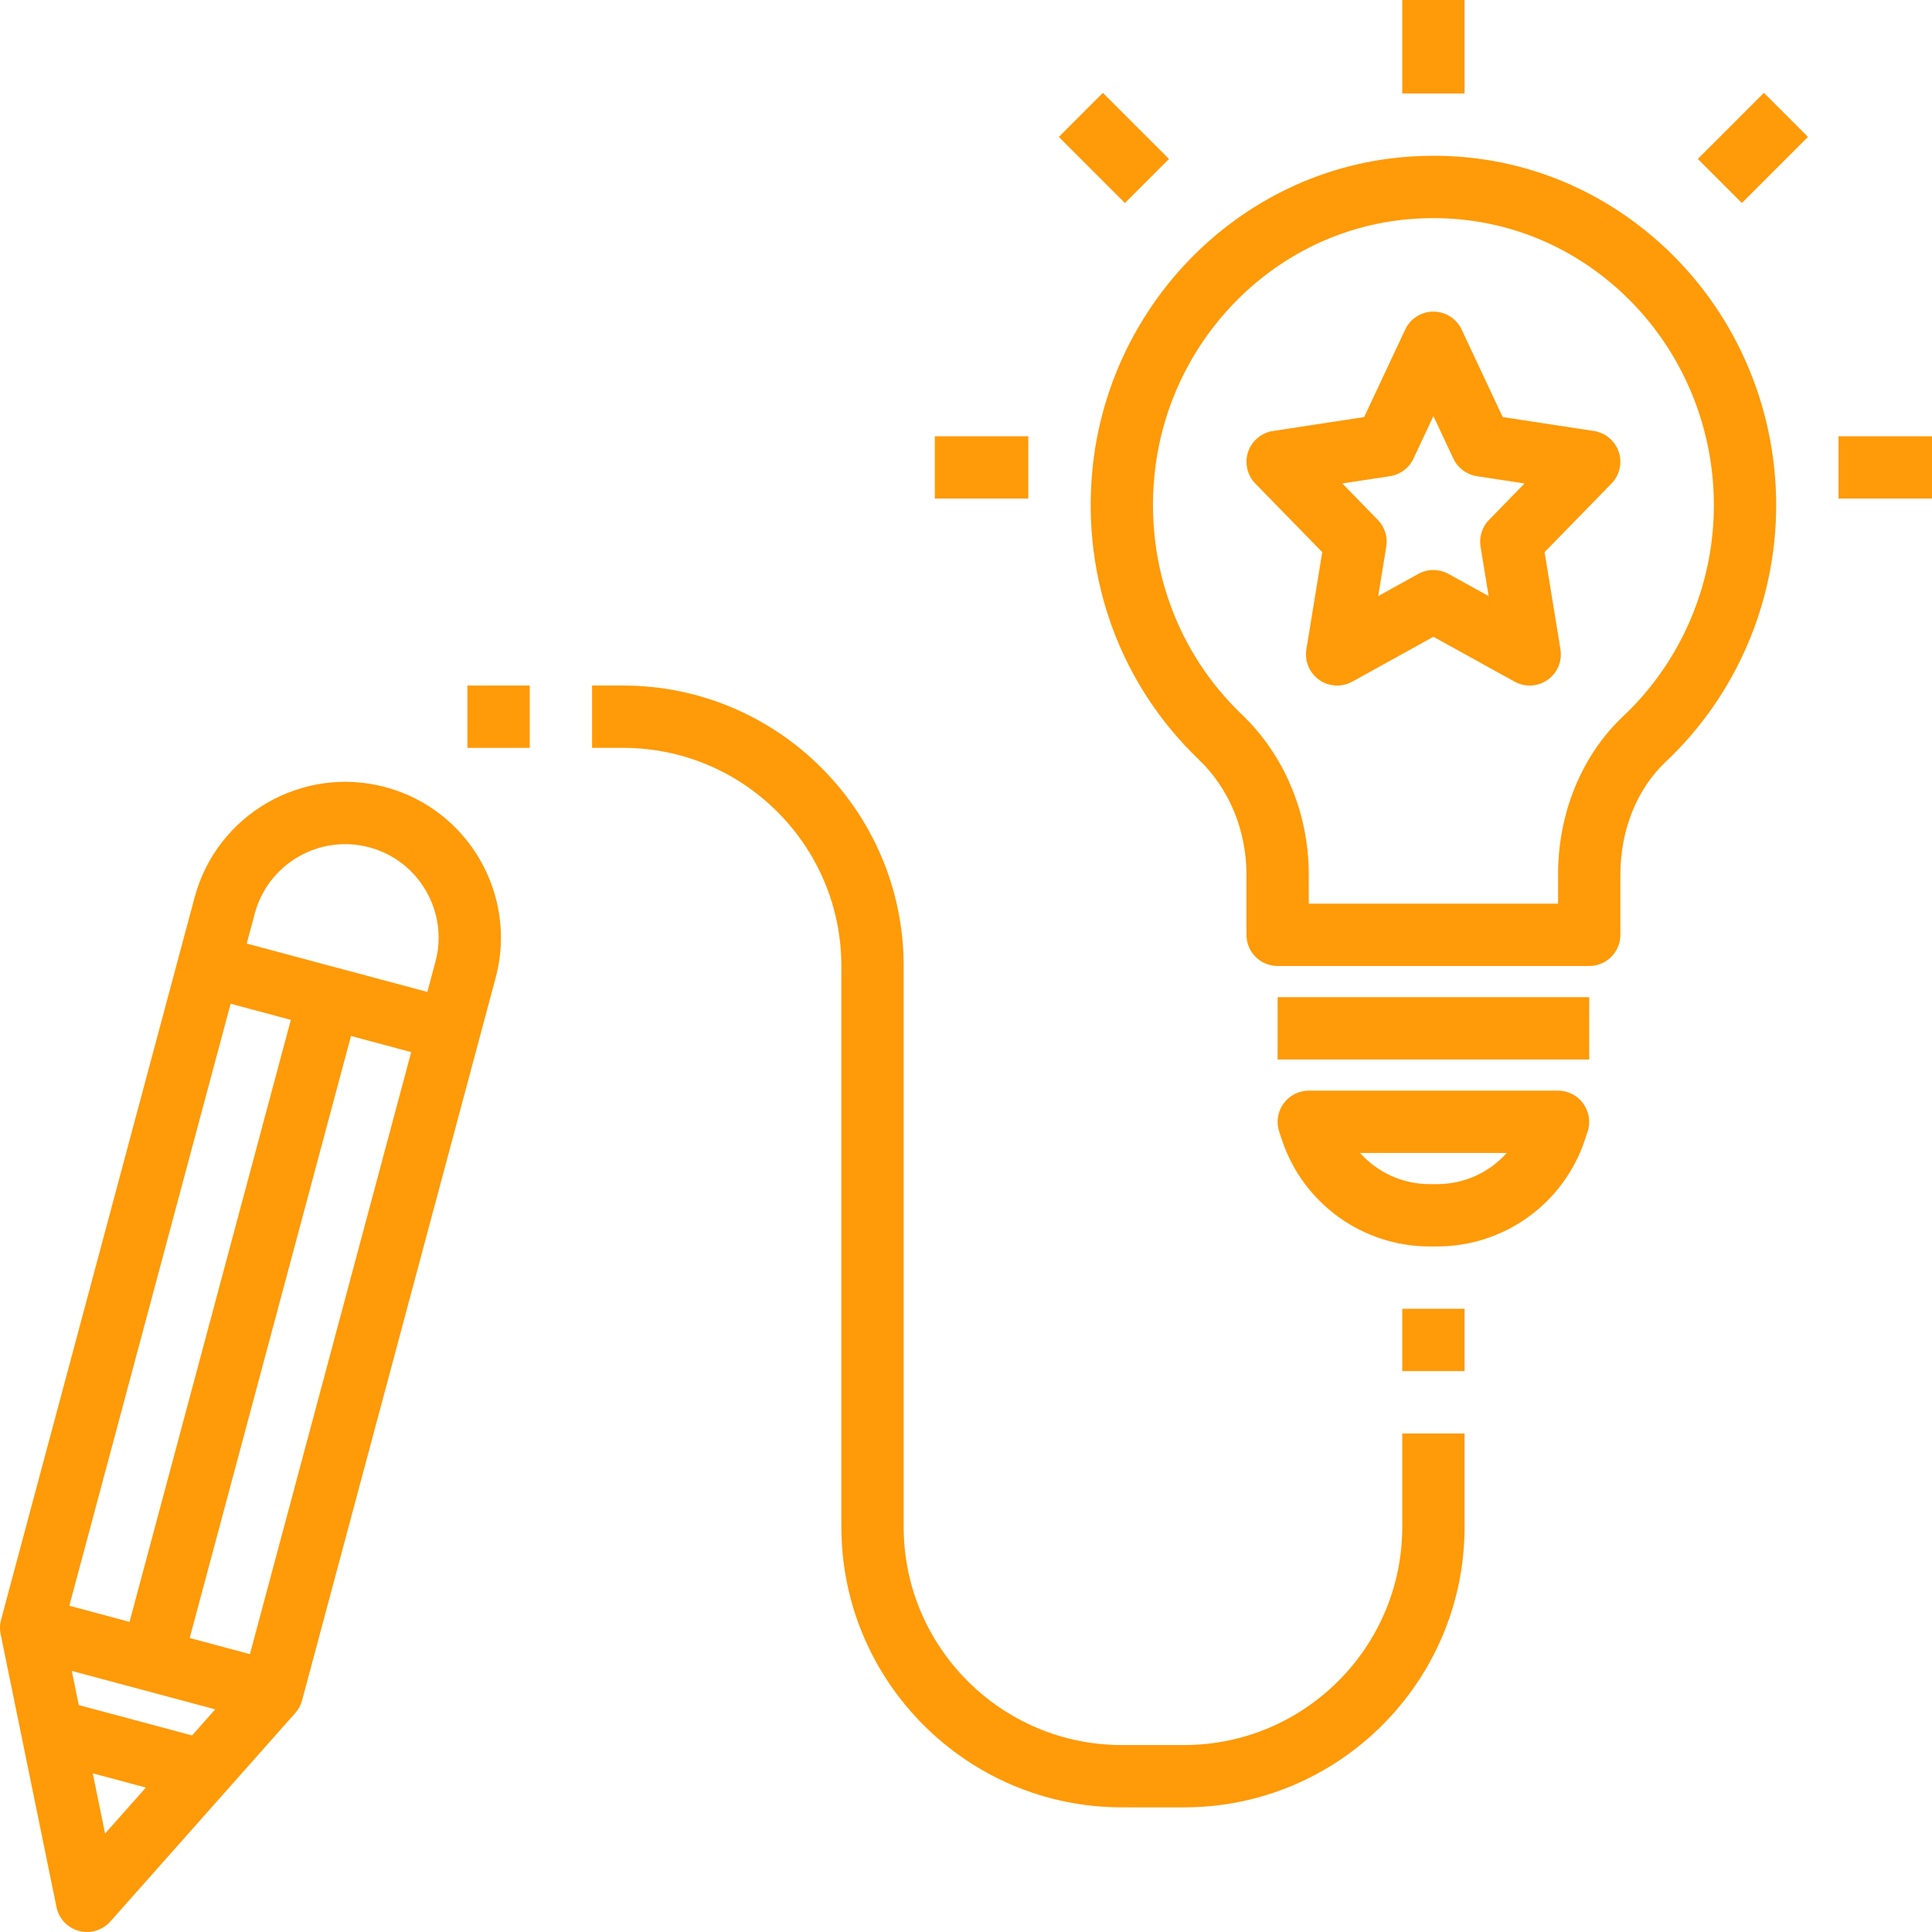
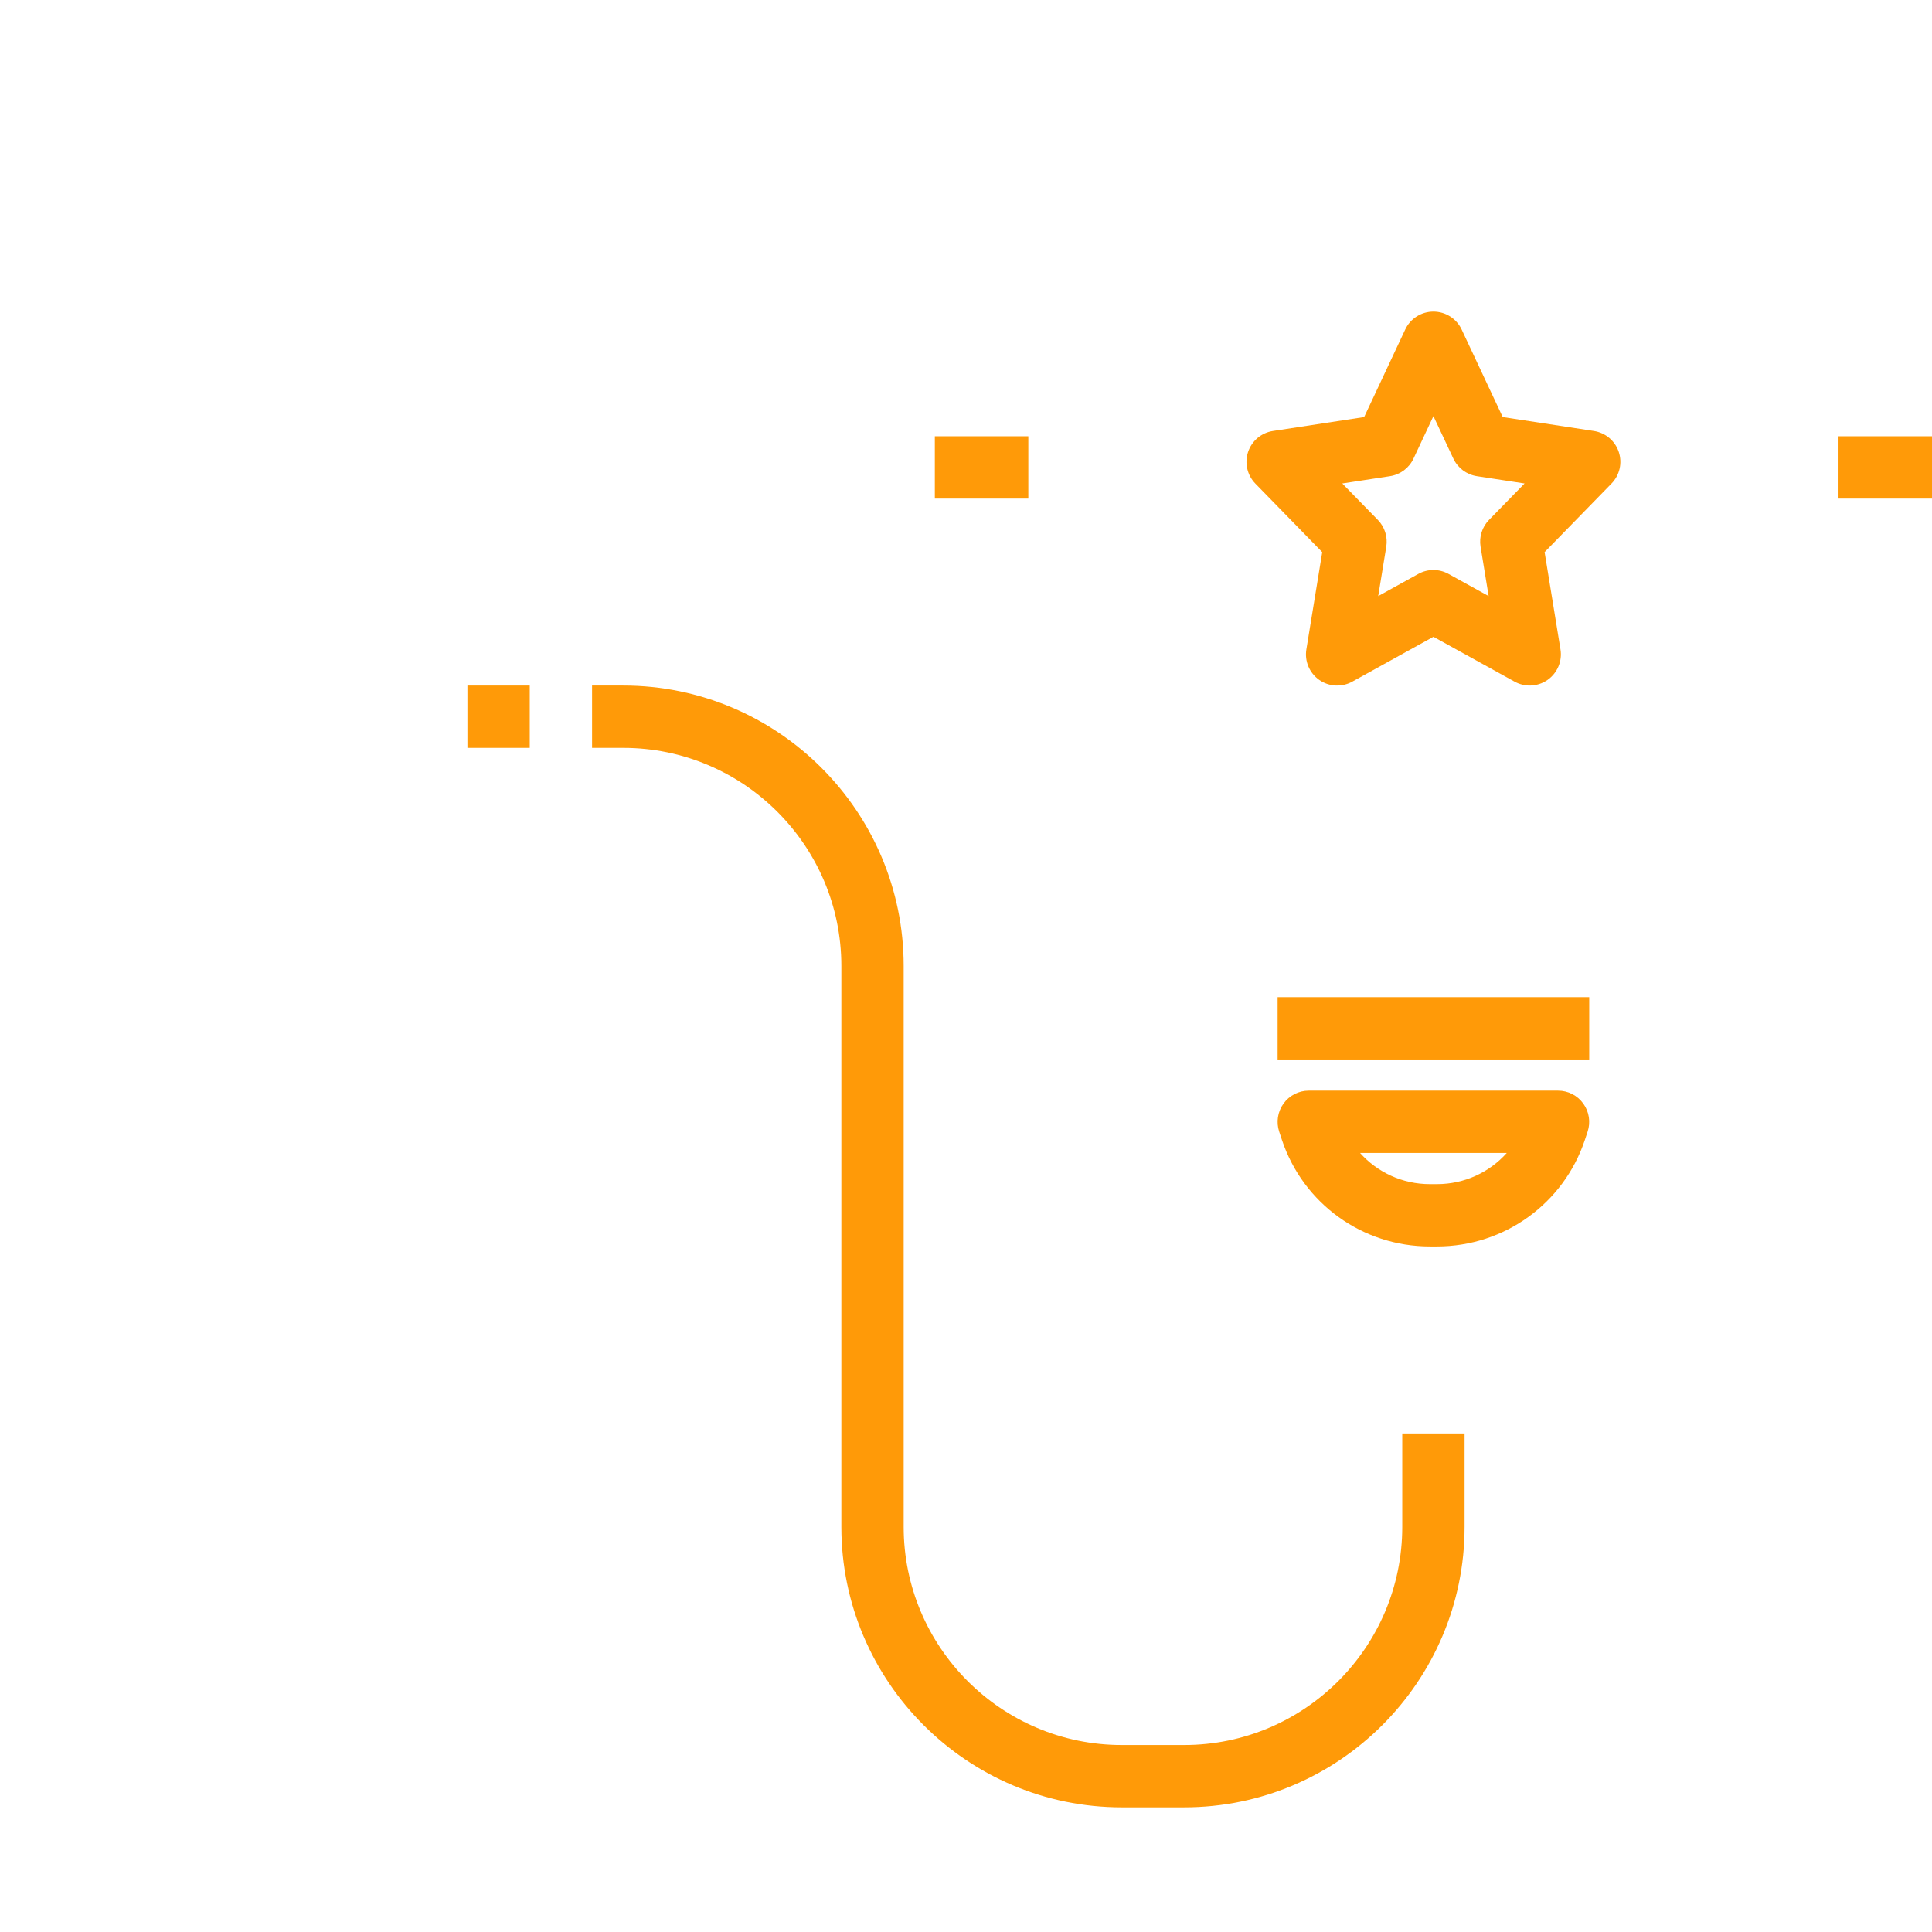
<svg xmlns="http://www.w3.org/2000/svg" fill="#ff9a08" height="62" preserveAspectRatio="xMidYMid meet" version="1" viewBox="1.0 1.0 62.0 62.0" width="62" zoomAndPan="magnify">
  <g id="change1_1">
-     <path d="M53,31v-1.936c0-1.429,0.533-2.75,1.462-3.625C56.71,23.323,58,20.325,58,17.213c0-3.23-1.368-6.305-3.752-8.436 c-2.35-2.099-5.364-3.059-8.5-2.707c-5.117,0.578-9.193,4.792-9.693,10.021c-0.335,3.504,0.912,6.89,3.422,9.29 C40.444,26.307,41,27.647,41,29.06V31c0,0.552,0.448,1,1,1h10C52.552,32,53,31.552,53,31z M51,30h-8v-0.94 c0-1.956-0.781-3.824-2.142-5.125c-2.064-1.973-3.09-4.762-2.813-7.653c0.411-4.292,3.744-7.751,7.927-8.224 c2.559-0.286,5.024,0.497,6.943,2.211C54.875,12.021,56,14.551,56,17.213c0,2.562-1.06,5.03-2.909,6.771 C51.762,25.234,51,27.086,51,29.064V30z" fill="inherit" />
-   </g>
+     </g>
  <g id="change1_2">
    <path d="M42 33H52V35H42z" fill="inherit" />
  </g>
  <g id="change1_3">
    <path d="M51.86,37.582l0.088-0.265c0.102-0.305,0.05-0.64-0.138-0.901C51.623,36.154,51.321,36,51,36h-8 c-0.321,0-0.623,0.154-0.811,0.416c-0.188,0.261-0.239,0.596-0.138,0.901l0.088,0.265C42.821,39.626,44.728,41,46.883,41h0.234 C49.272,41,51.179,39.626,51.86,37.582z M47.117,39h-0.234c-0.875,0-1.68-0.377-2.237-1h4.708C48.797,38.623,47.992,39,47.117,39z" fill="inherit" />
  </g>
  <g id="change1_4">
    <path d="M31 15H34V17H31z" fill="inherit" />
  </g>
  <g id="change1_5">
    <path d="M60 15H63V17H60z" fill="inherit" />
  </g>
  <g id="change1_6">
-     <path d="M35.747 4.247H37.747V7.247H35.747z" fill="inherit" transform="rotate(-45.001 36.747 5.748)" />
-   </g>
+     </g>
  <g id="change1_7">
-     <path d="M55.753 4.747H58.753V6.747H55.753z" fill="inherit" transform="rotate(-45.001 57.253 5.748)" />
-   </g>
+     </g>
  <g id="change1_8">
-     <path d="M46 1H48V4H46z" fill="inherit" />
-   </g>
+     </g>
  <g id="change1_9">
-     <path d="M3.534,62.966C3.62,62.989,3.707,63,3.793,63c0.282,0,0.556-0.12,0.748-0.336l5.935-6.692 c0.103-0.116,0.178-0.255,0.218-0.405l6.211-23.183c0.714-2.663-0.872-5.41-3.535-6.124c-2.666-0.713-5.41,0.873-6.124,3.536 L1.034,52.979c-0.041,0.15-0.045,0.307-0.014,0.459l1.793,8.763C2.889,62.572,3.168,62.868,3.534,62.966z M7.906,55.855 l-0.742,0.837l-3.636-0.974l-0.224-1.096L7.906,55.855z M4.372,59.84l-0.395-1.932l1.704,0.457L4.372,59.84z M9.02,54.083 l-1.932-0.518l5.176-19.319l1.932,0.518L9.02,54.083z M12.852,28.192c1.598,0.428,2.549,2.077,2.121,3.674l-0.259,0.966L8.918,31.28 l0.259-0.966C9.606,28.716,11.254,27.765,12.852,28.192z M8.401,33.211l1.932,0.518L5.157,53.048L3.225,52.53L8.401,33.211z" fill="inherit" />
-   </g>
+     </g>
  <g id="change1_10">
    <path d="M48,50v-3h-2v3c0,3.86-3.14,7-7,7h-2c-3.86,0-7-3.14-7-7V32c0-4.962-4.038-9-9-9h-1v2h1c3.86,0,7,3.14,7,7v18 c0,4.962,4.038,9,9,9h2C43.962,59,48,54.962,48,50z" fill="inherit" />
  </g>
  <g id="change1_11">
-     <path d="M46 43H48V45H46z" fill="inherit" />
+     <path d="M46 43H48H46z" fill="inherit" />
  </g>
  <g id="change1_12">
    <path d="M52.151,14.831l-2.927-0.447l-1.318-2.809C47.741,11.224,47.388,11,47,11s-0.741,0.224-0.905,0.575l-1.318,2.809 l-2.927,0.447c-0.371,0.057-0.678,0.316-0.797,0.671s-0.029,0.748,0.232,1.016l2.147,2.201l-0.509,3.12 c-0.062,0.378,0.098,0.758,0.411,0.979c0.313,0.221,0.725,0.242,1.06,0.058L47,21.435l2.606,1.44C49.758,22.958,49.924,23,50.09,23 c0.202,0,0.404-0.062,0.576-0.183c0.313-0.221,0.473-0.601,0.411-0.979l-0.509-3.12l2.147-2.201c0.262-0.268,0.352-0.66,0.232-1.016 S52.521,14.888,52.151,14.831z M48.784,17.684c-0.222,0.227-0.322,0.546-0.271,0.859l0.259,1.586l-1.288-0.712 c-0.151-0.083-0.317-0.125-0.484-0.125s-0.333,0.042-0.484,0.125l-1.288,0.712l0.259-1.586c0.051-0.313-0.049-0.632-0.271-0.859 l-1.141-1.169l1.531-0.234c0.33-0.051,0.613-0.262,0.754-0.564L47,14.354l0.64,1.363c0.142,0.302,0.425,0.513,0.754,0.564 l1.531,0.234L48.784,17.684z" fill="inherit" />
  </g>
  <g id="change1_13">
    <path d="M16 23H18V25H16z" fill="inherit" />
  </g>
</svg>